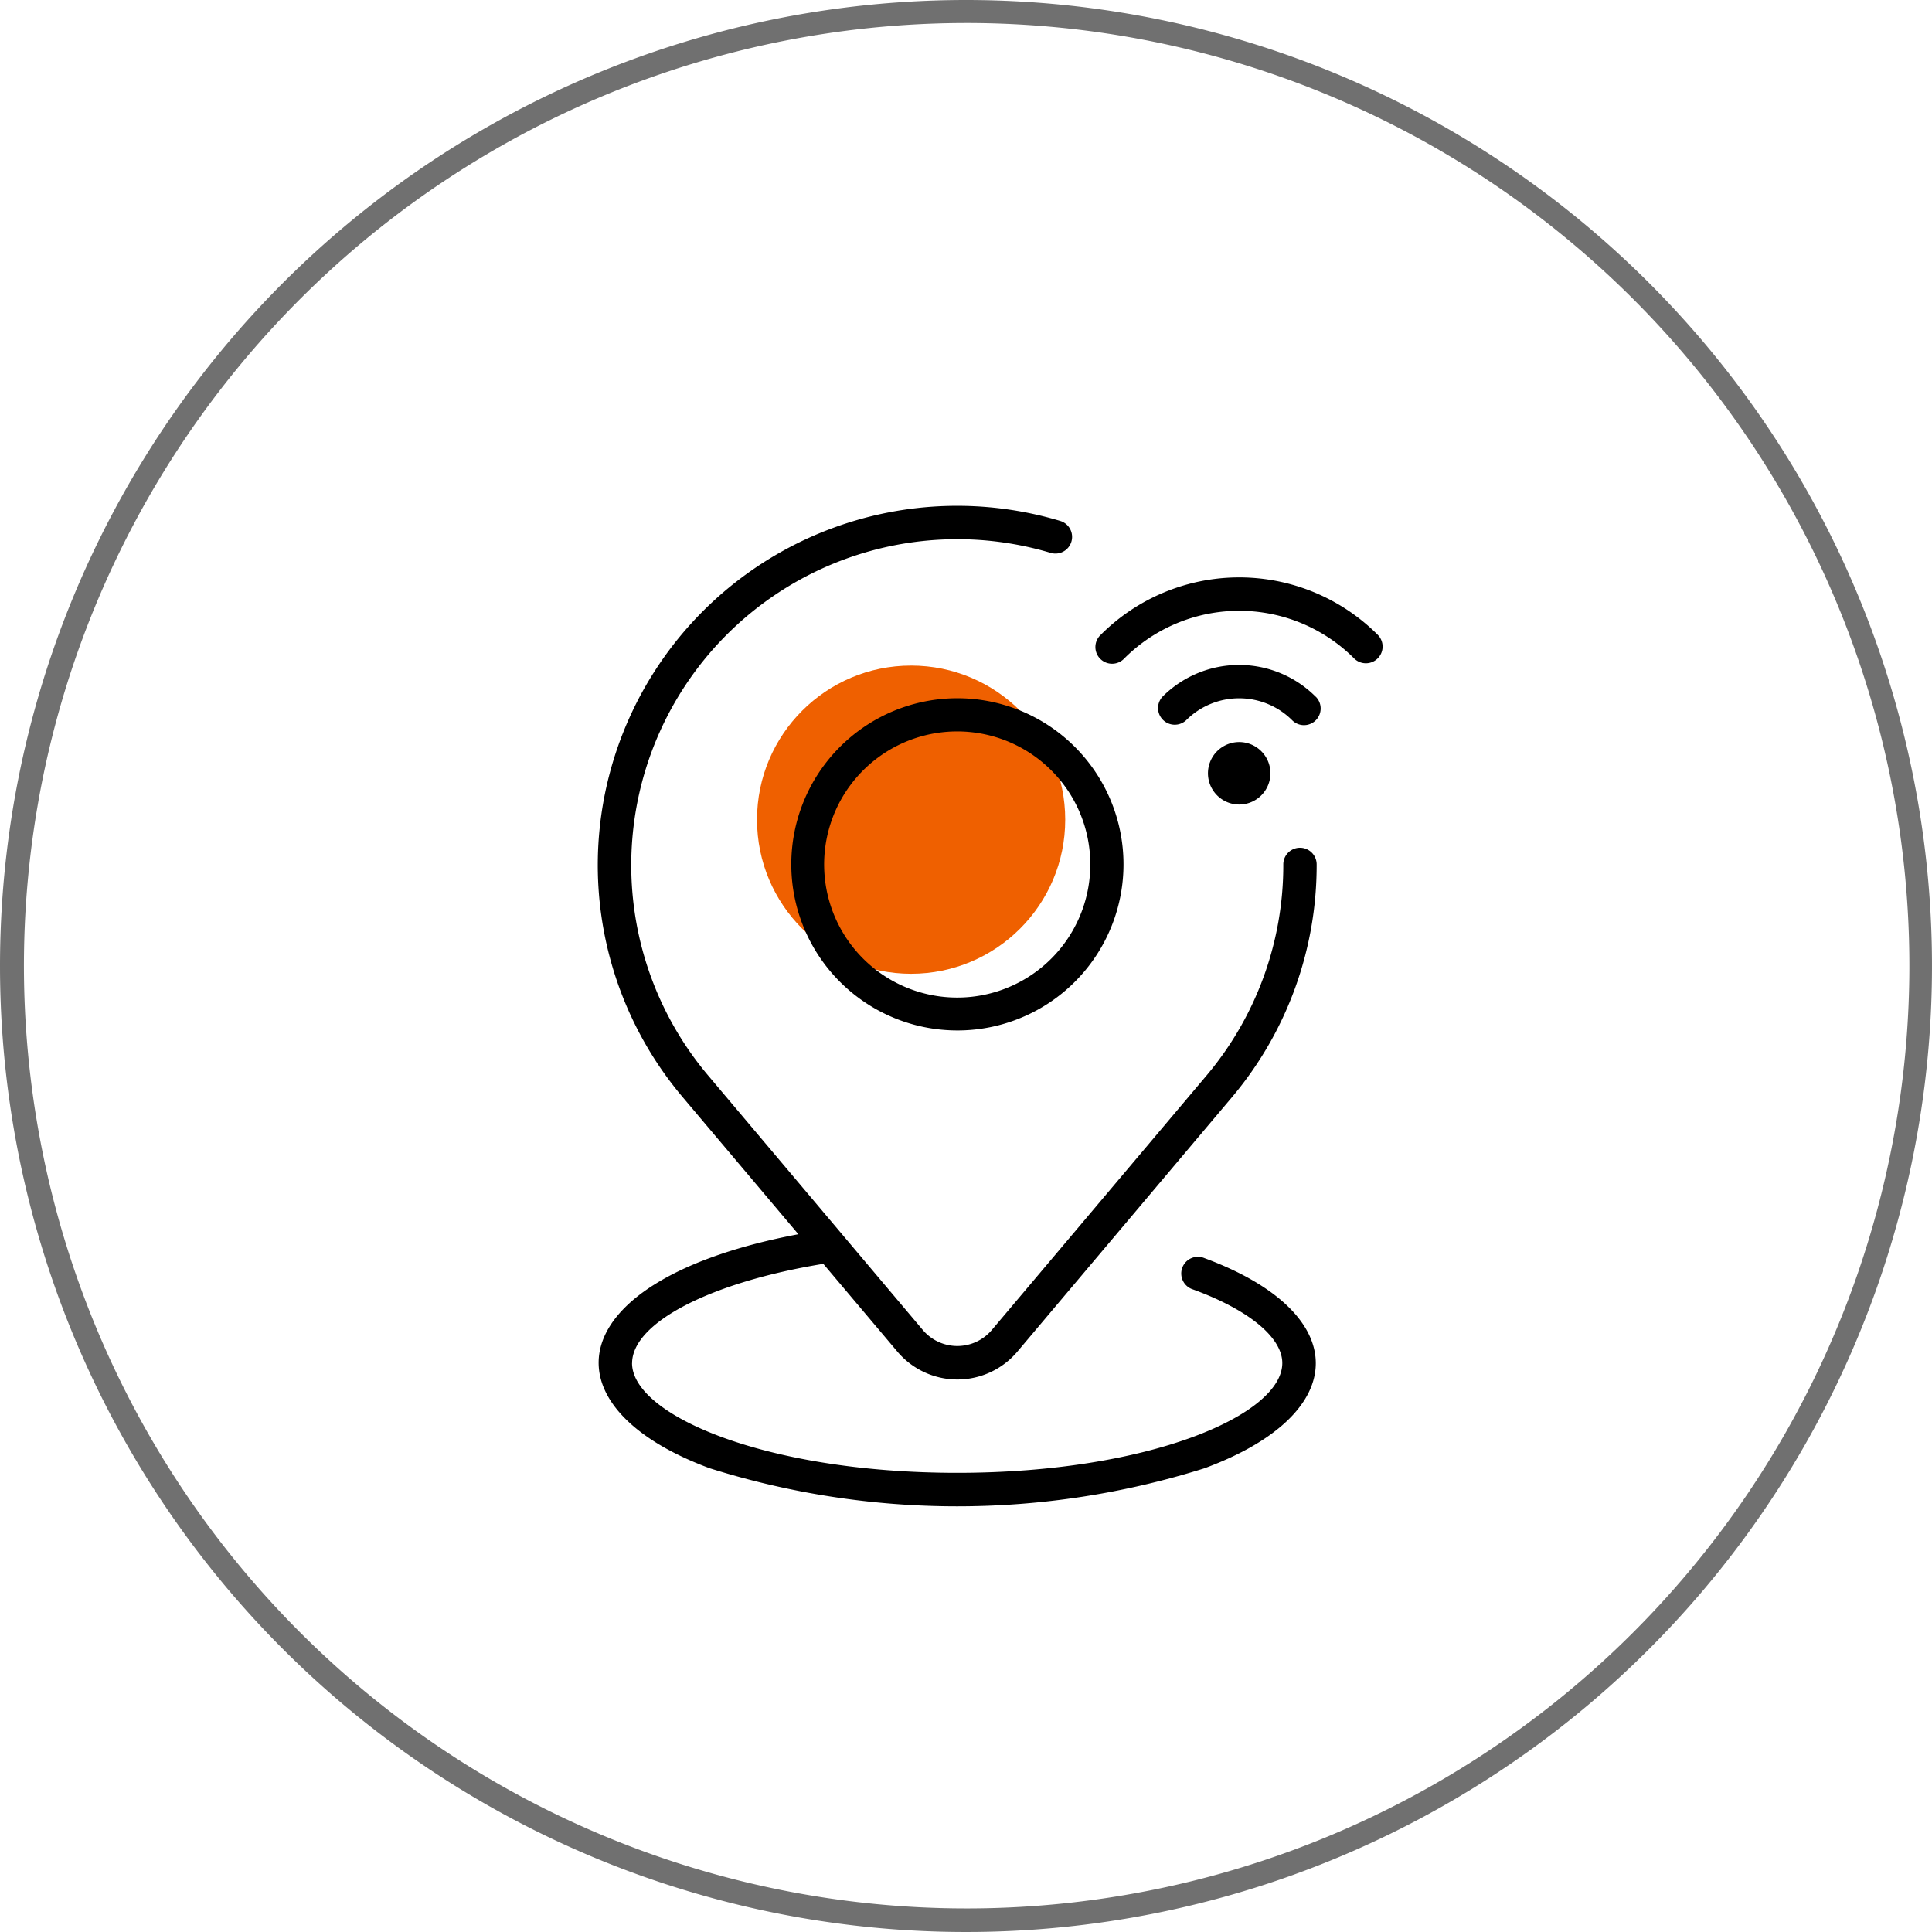
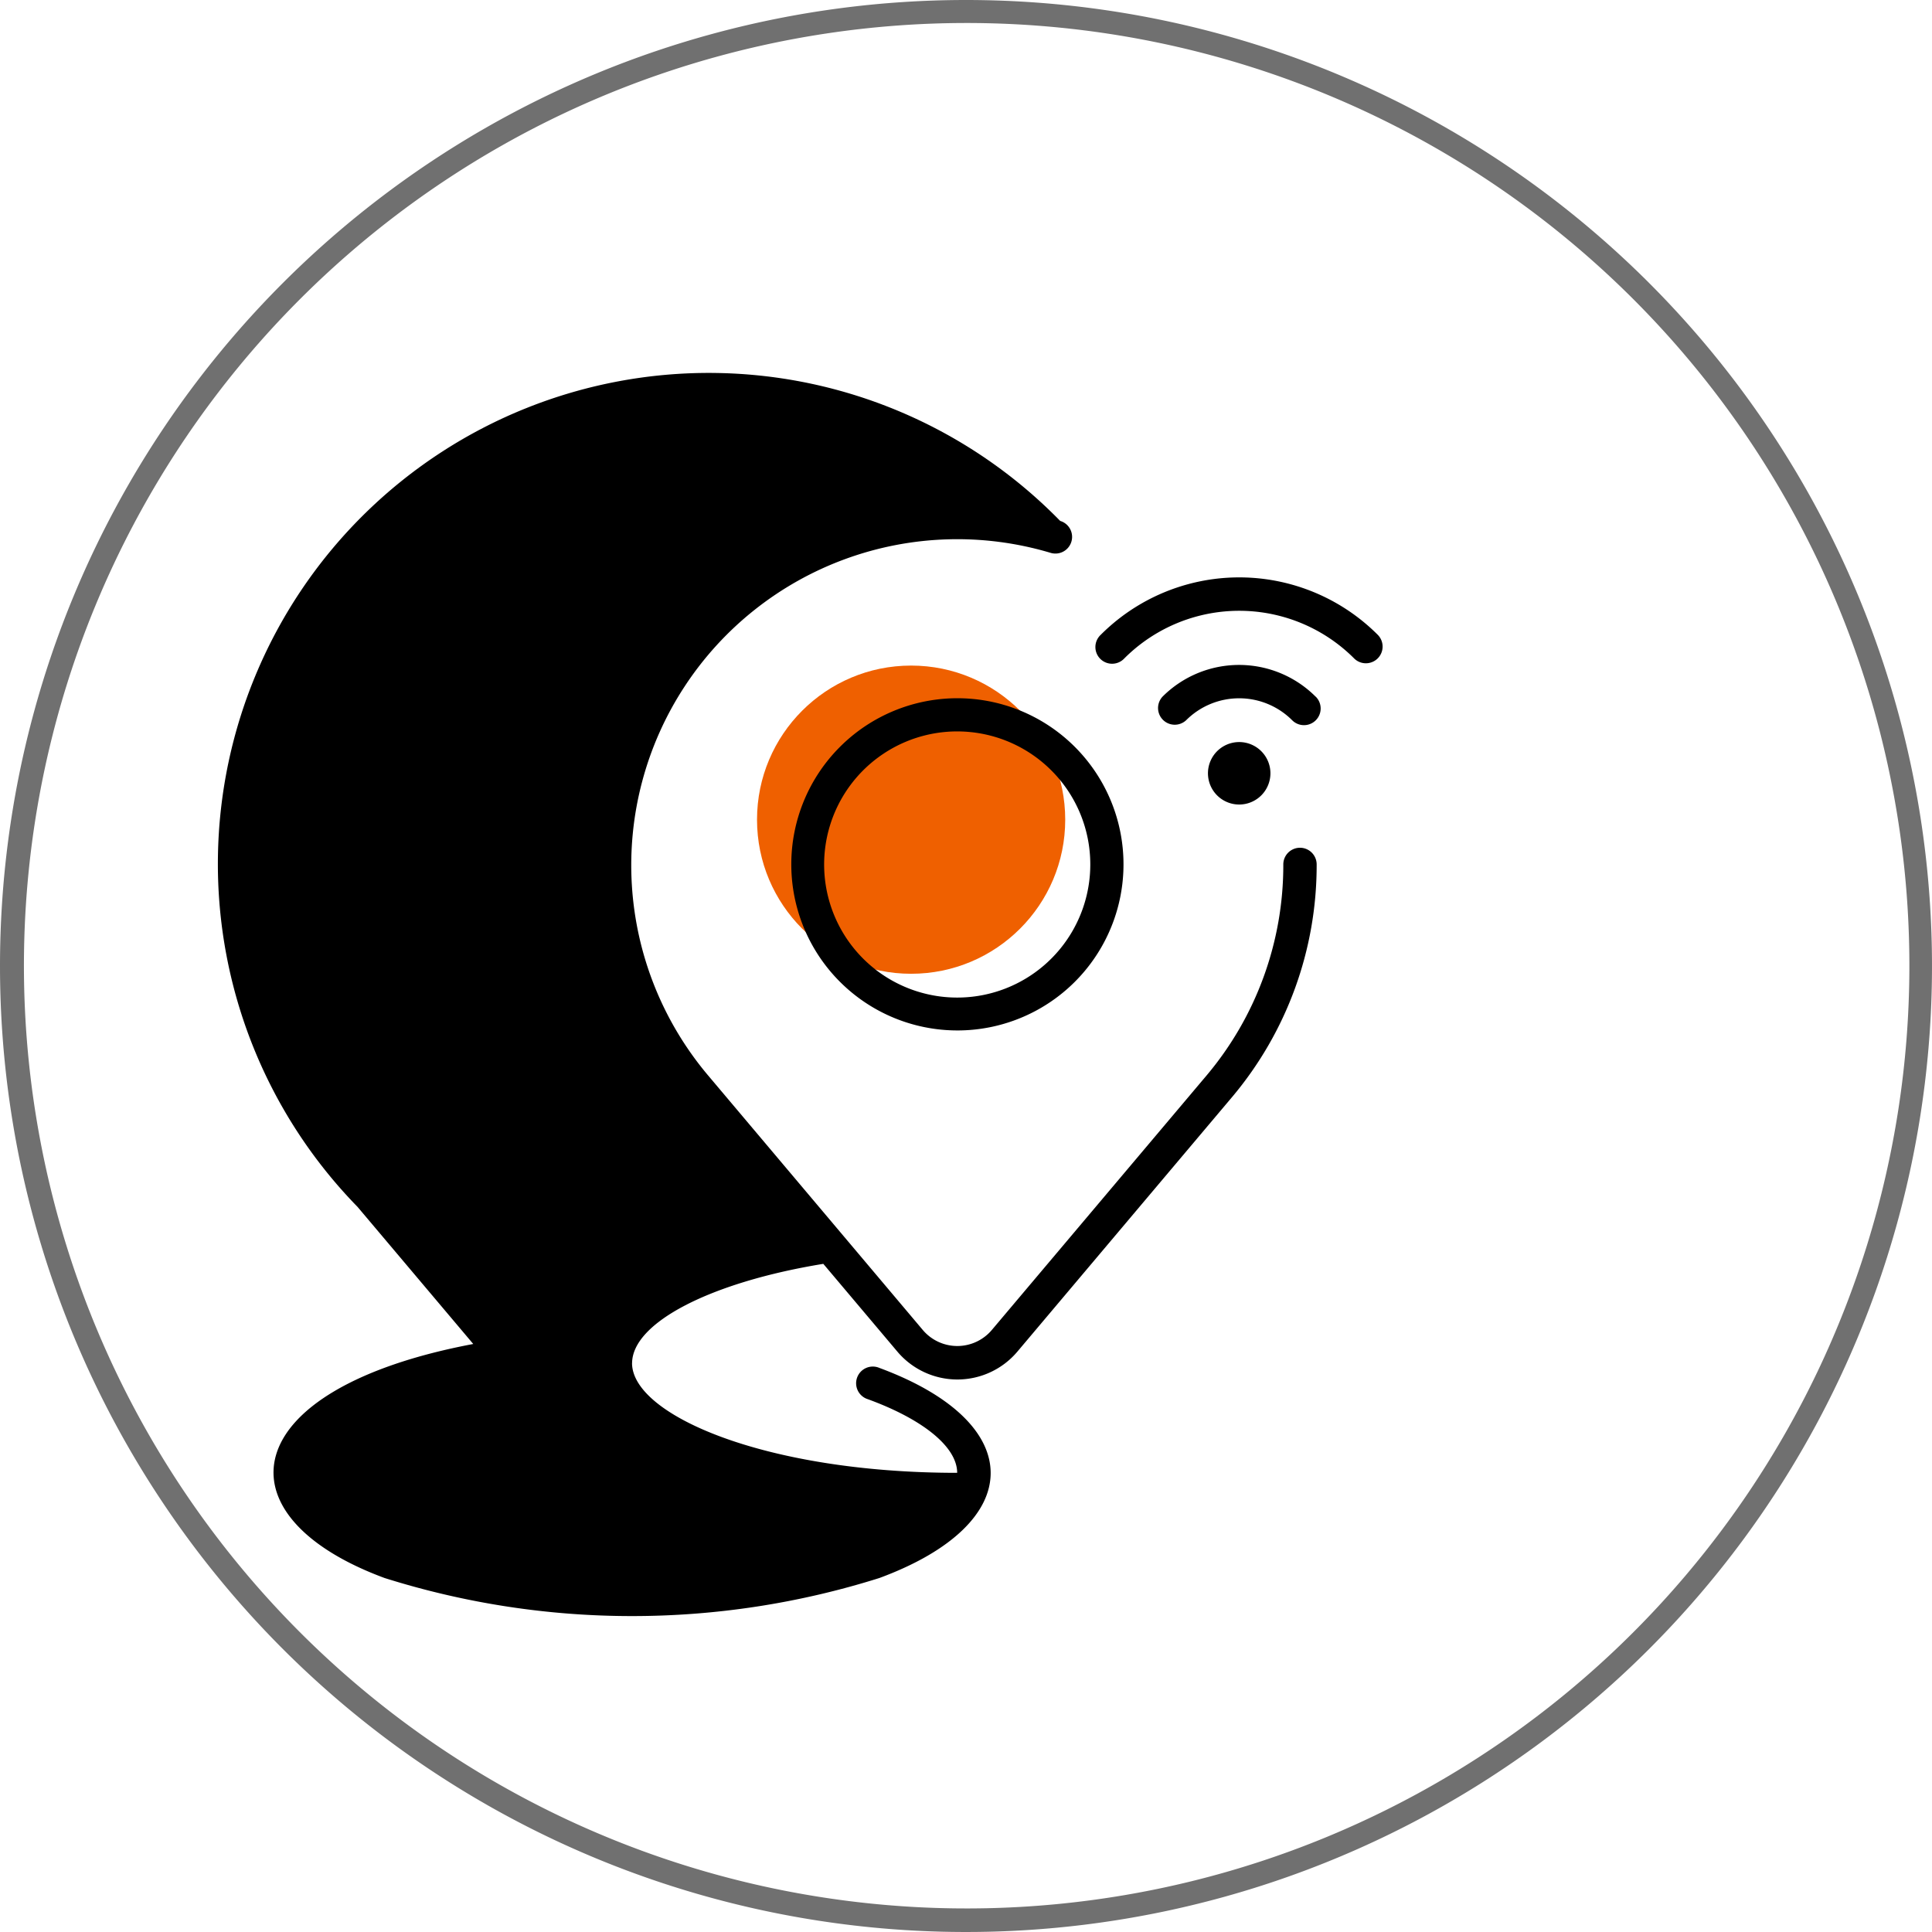
<svg xmlns="http://www.w3.org/2000/svg" id="fence_reports" width="42" height="42" viewBox="0 0 42 42">
  <defs>
    <filter id="Path_22485" x="11.495" y="9.495" width="20.061" height="24.751" filterUnits="userSpaceOnUse">
      <feOffset dx="1" dy="1" input="SourceAlpha" />
      <feGaussianBlur stdDeviation="0.5" result="blur" />
      <feFlood flood-opacity="0.161" />
      <feComposite operator="in" in2="blur" />
      <feComposite in="SourceGraphic" />
    </filter>
  </defs>
  <rect id="Rectangle_333" data-name="Rectangle 333" width="42" height="42" rx="21" fill="#fff" />
  <path id="Rectangle_333_-_Outline" data-name="Rectangle 333 - Outline" d="M21,.5a20.494,20.494,0,1,0,7.979,1.611A20.506,20.506,0,0,0,21,.5M21,0A21,21,0,1,1,0,21,21,21,0,0,1,21,0Z" fill="#707070" />
  <g id="Fence_Reports-2" data-name="Fence Reports" transform="translate(4.75 10.132)">
    <g id="Group_11280" data-name="Group 11280" transform="translate(7.25 -0.132)">
-       <path id="Path_23401" data-name="Path 23401" d="M7.444,0a7.444,7.444,0,0,1,7.445,7.446c0,4.11-6.509,11.275-7.444,10.935S0,11.556,0,7.444A7.444,7.444,0,0,1,7.444,0Z" transform="translate(0.362 0.374)" fill="none" />
      <g id="Group_11261" data-name="Group 11261">
        <circle id="Ellipse_348" data-name="Ellipse 348" cx="3.35" cy="3.35" r="3.35" transform="translate(4.457 4.469)" fill="#ef6000" />
        <g transform="matrix(1, 0, 0, 1, -12, -10)" filter="url(#Path_22485)">
-           <path id="Path_22485-2" data-name="Path 22485" d="M55.992,7.79A3.611,3.611,0,1,0,59.6,4.179,3.611,3.611,0,0,0,55.992,7.79Zm6.5,0a2.893,2.893,0,1,1-.849-2.044,2.886,2.886,0,0,1,.849,2.044ZM52.53,18.632c0,1.129,2.9,2.386,7.068,2.386s7.068-1.257,7.068-2.386c0-.555-.725-1.156-1.94-1.6a.363.363,0,1,1,.251-.68c3.22,1.192,3.226,3.373,0,4.566a17.891,17.891,0,0,1-10.76,0c-3.668-1.357-3.254-4.108,1.929-5.087l-2.515-2.98A7.812,7.812,0,0,1,61.837.324a.362.362,0,1,1-.206.695,7.087,7.087,0,0,0-7.445,11.363l4.665,5.531a.982.982,0,0,0,1.5,0l4.667-5.531a7.092,7.092,0,0,0,1.67-4.59.362.362,0,1,1,.725,0,7.818,7.818,0,0,1-1.841,5.06l-4.665,5.531a1.707,1.707,0,0,1-2.609,0l-1.61-1.908c-2.452.4-4.157,1.28-4.157,2.162ZM66.408,5.812a.679.679,0,1,0-.2.48.679.679,0,0,0,.2-.48Zm.986-1.666a.362.362,0,0,1-.513.512,1.63,1.63,0,0,0-2.306,0,.363.363,0,0,1-.513-.513,2.353,2.353,0,0,1,3.329,0Zm1.089-.727a.361.361,0,0,1-.256-.106,3.531,3.531,0,0,0-4.995,0,.363.363,0,1,1-.513-.513,4.256,4.256,0,0,1,6.022,0,.363.363,0,0,1-.26.619Z" transform="translate(-39.79 10)" />
+           <path id="Path_22485-2" data-name="Path 22485" d="M55.992,7.79A3.611,3.611,0,1,0,59.6,4.179,3.611,3.611,0,0,0,55.992,7.79Zm6.5,0a2.893,2.893,0,1,1-.849-2.044,2.886,2.886,0,0,1,.849,2.044ZM52.53,18.632c0,1.129,2.9,2.386,7.068,2.386c0-.555-.725-1.156-1.94-1.6a.363.363,0,1,1,.251-.68c3.22,1.192,3.226,3.373,0,4.566a17.891,17.891,0,0,1-10.76,0c-3.668-1.357-3.254-4.108,1.929-5.087l-2.515-2.98A7.812,7.812,0,0,1,61.837.324a.362.362,0,1,1-.206.695,7.087,7.087,0,0,0-7.445,11.363l4.665,5.531a.982.982,0,0,0,1.5,0l4.667-5.531a7.092,7.092,0,0,0,1.67-4.59.362.362,0,1,1,.725,0,7.818,7.818,0,0,1-1.841,5.06l-4.665,5.531a1.707,1.707,0,0,1-2.609,0l-1.61-1.908c-2.452.4-4.157,1.28-4.157,2.162ZM66.408,5.812a.679.679,0,1,0-.2.48.679.679,0,0,0,.2-.48Zm.986-1.666a.362.362,0,0,1-.513.512,1.63,1.63,0,0,0-2.306,0,.363.363,0,0,1-.513-.513,2.353,2.353,0,0,1,3.329,0Zm1.089-.727a.361.361,0,0,1-.256-.106,3.531,3.531,0,0,0-4.995,0,.363.363,0,1,1-.513-.513,4.256,4.256,0,0,1,6.022,0,.363.363,0,0,1-.26.619Z" transform="translate(-39.79 10)" />
        </g>
      </g>
    </g>
  </g>
</svg>